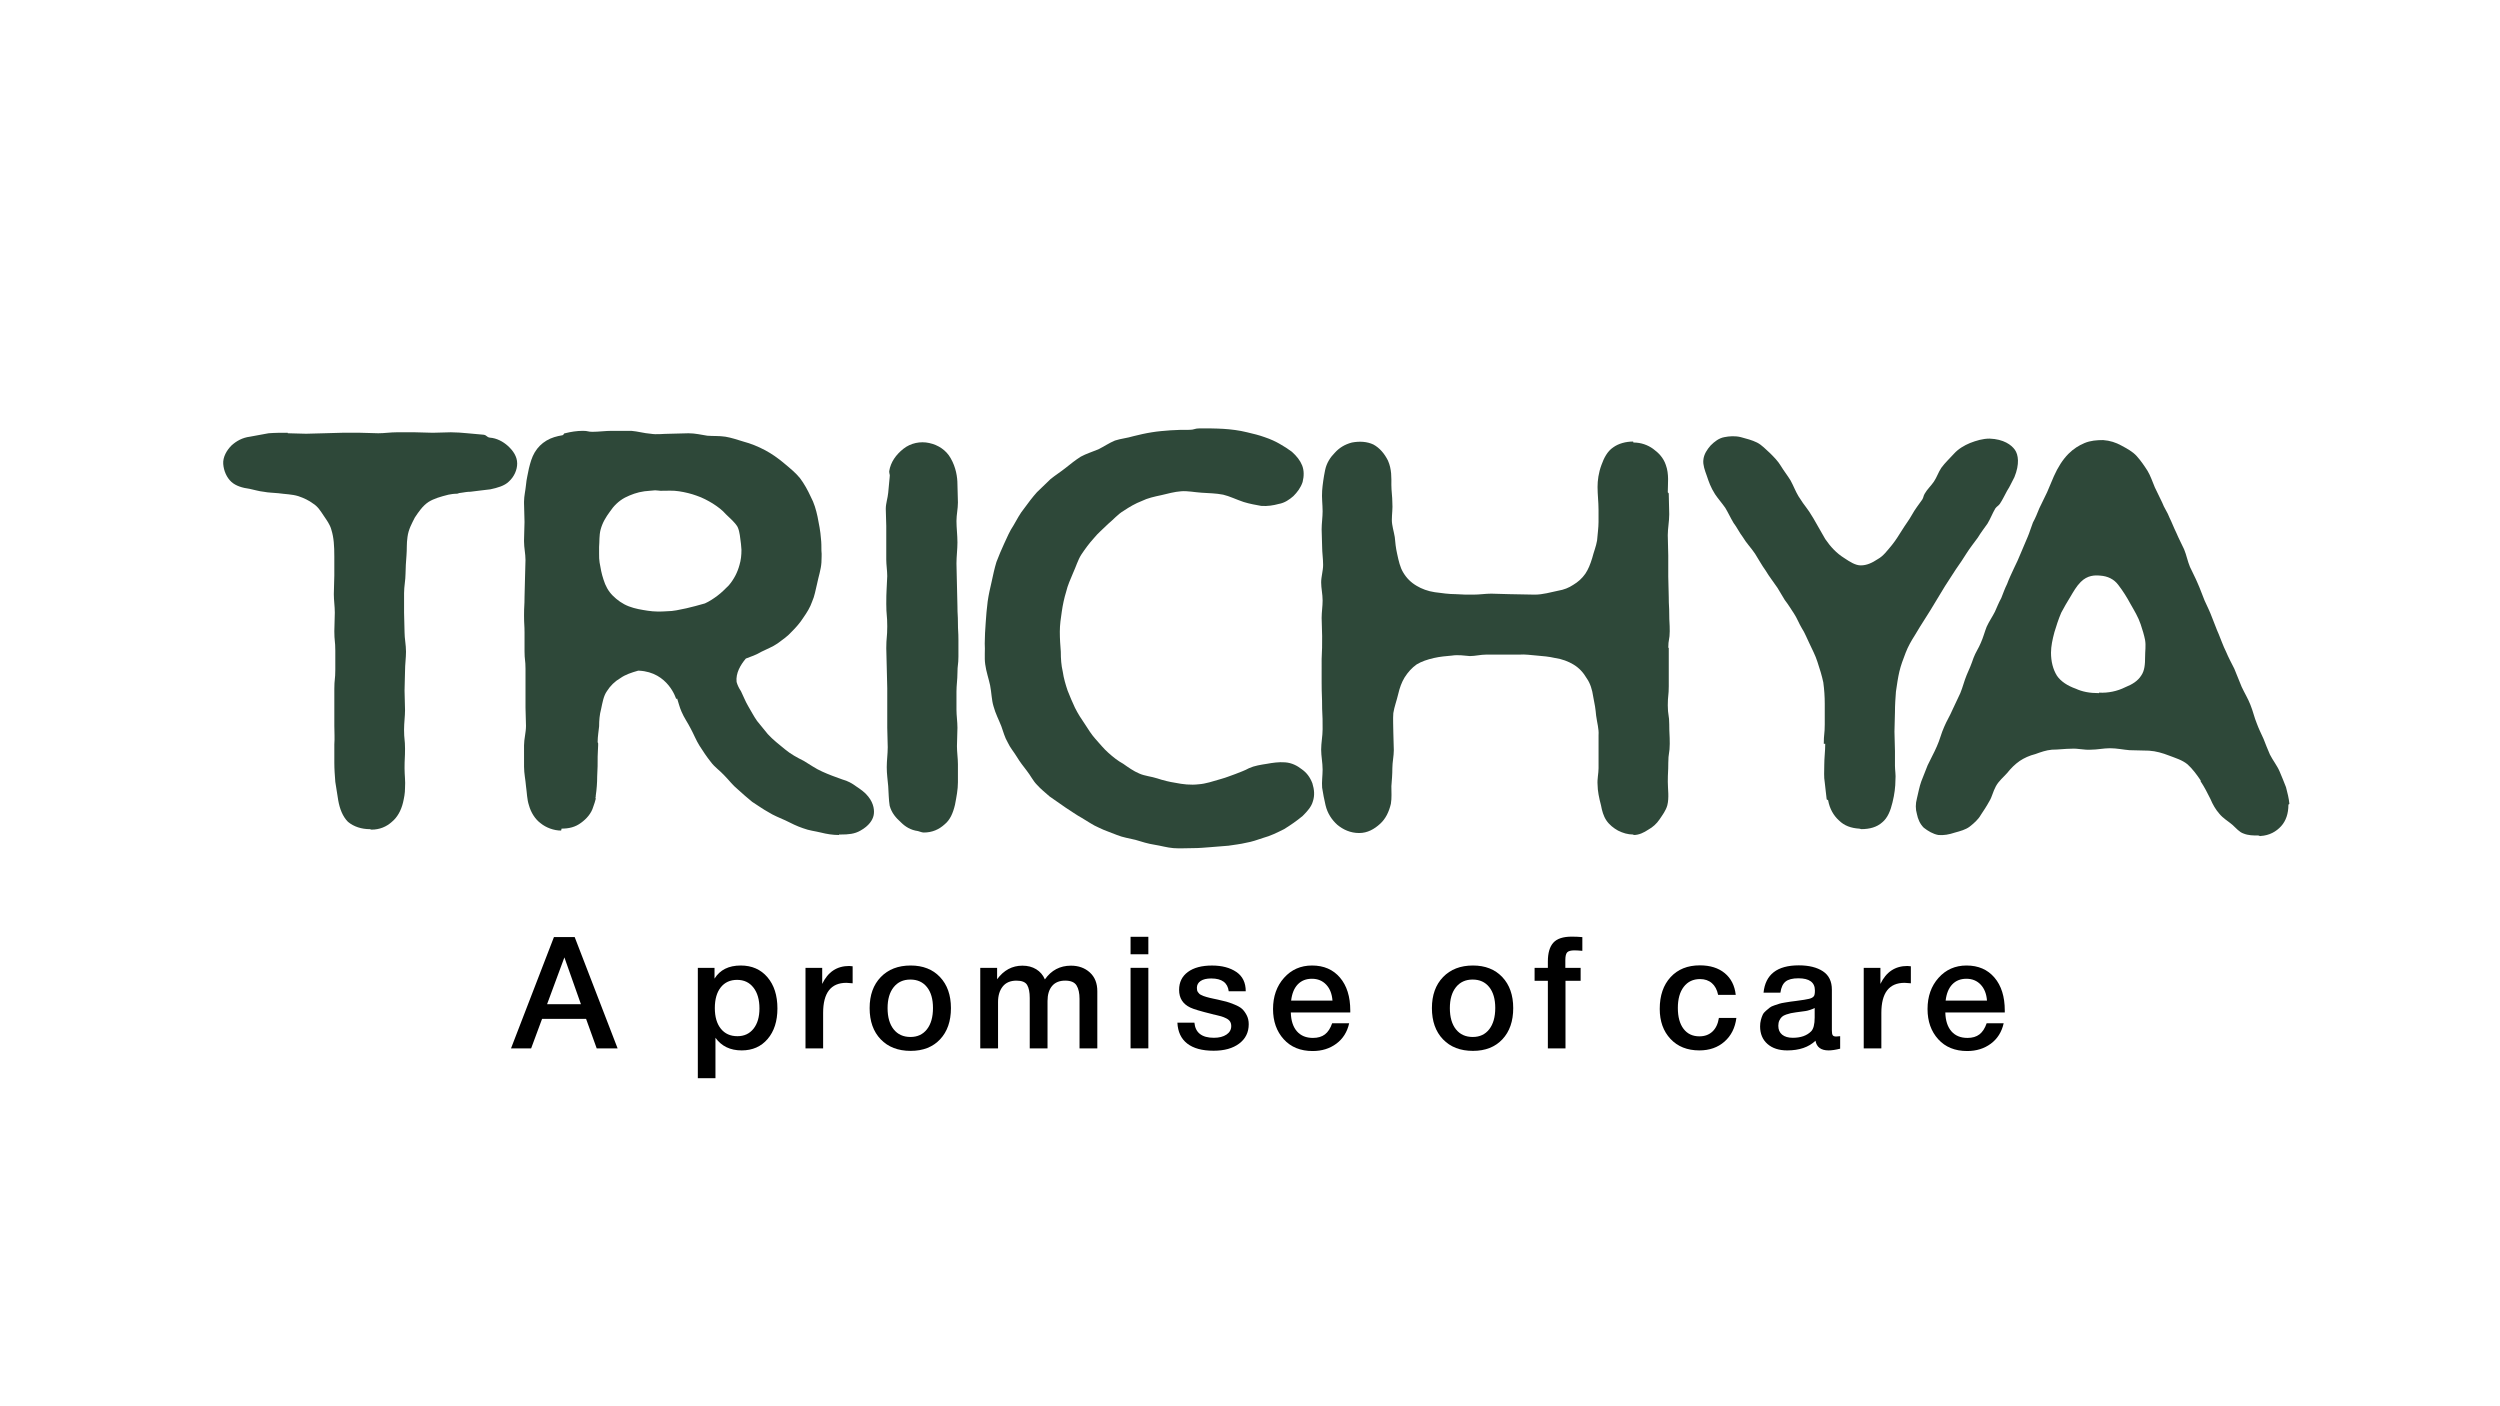
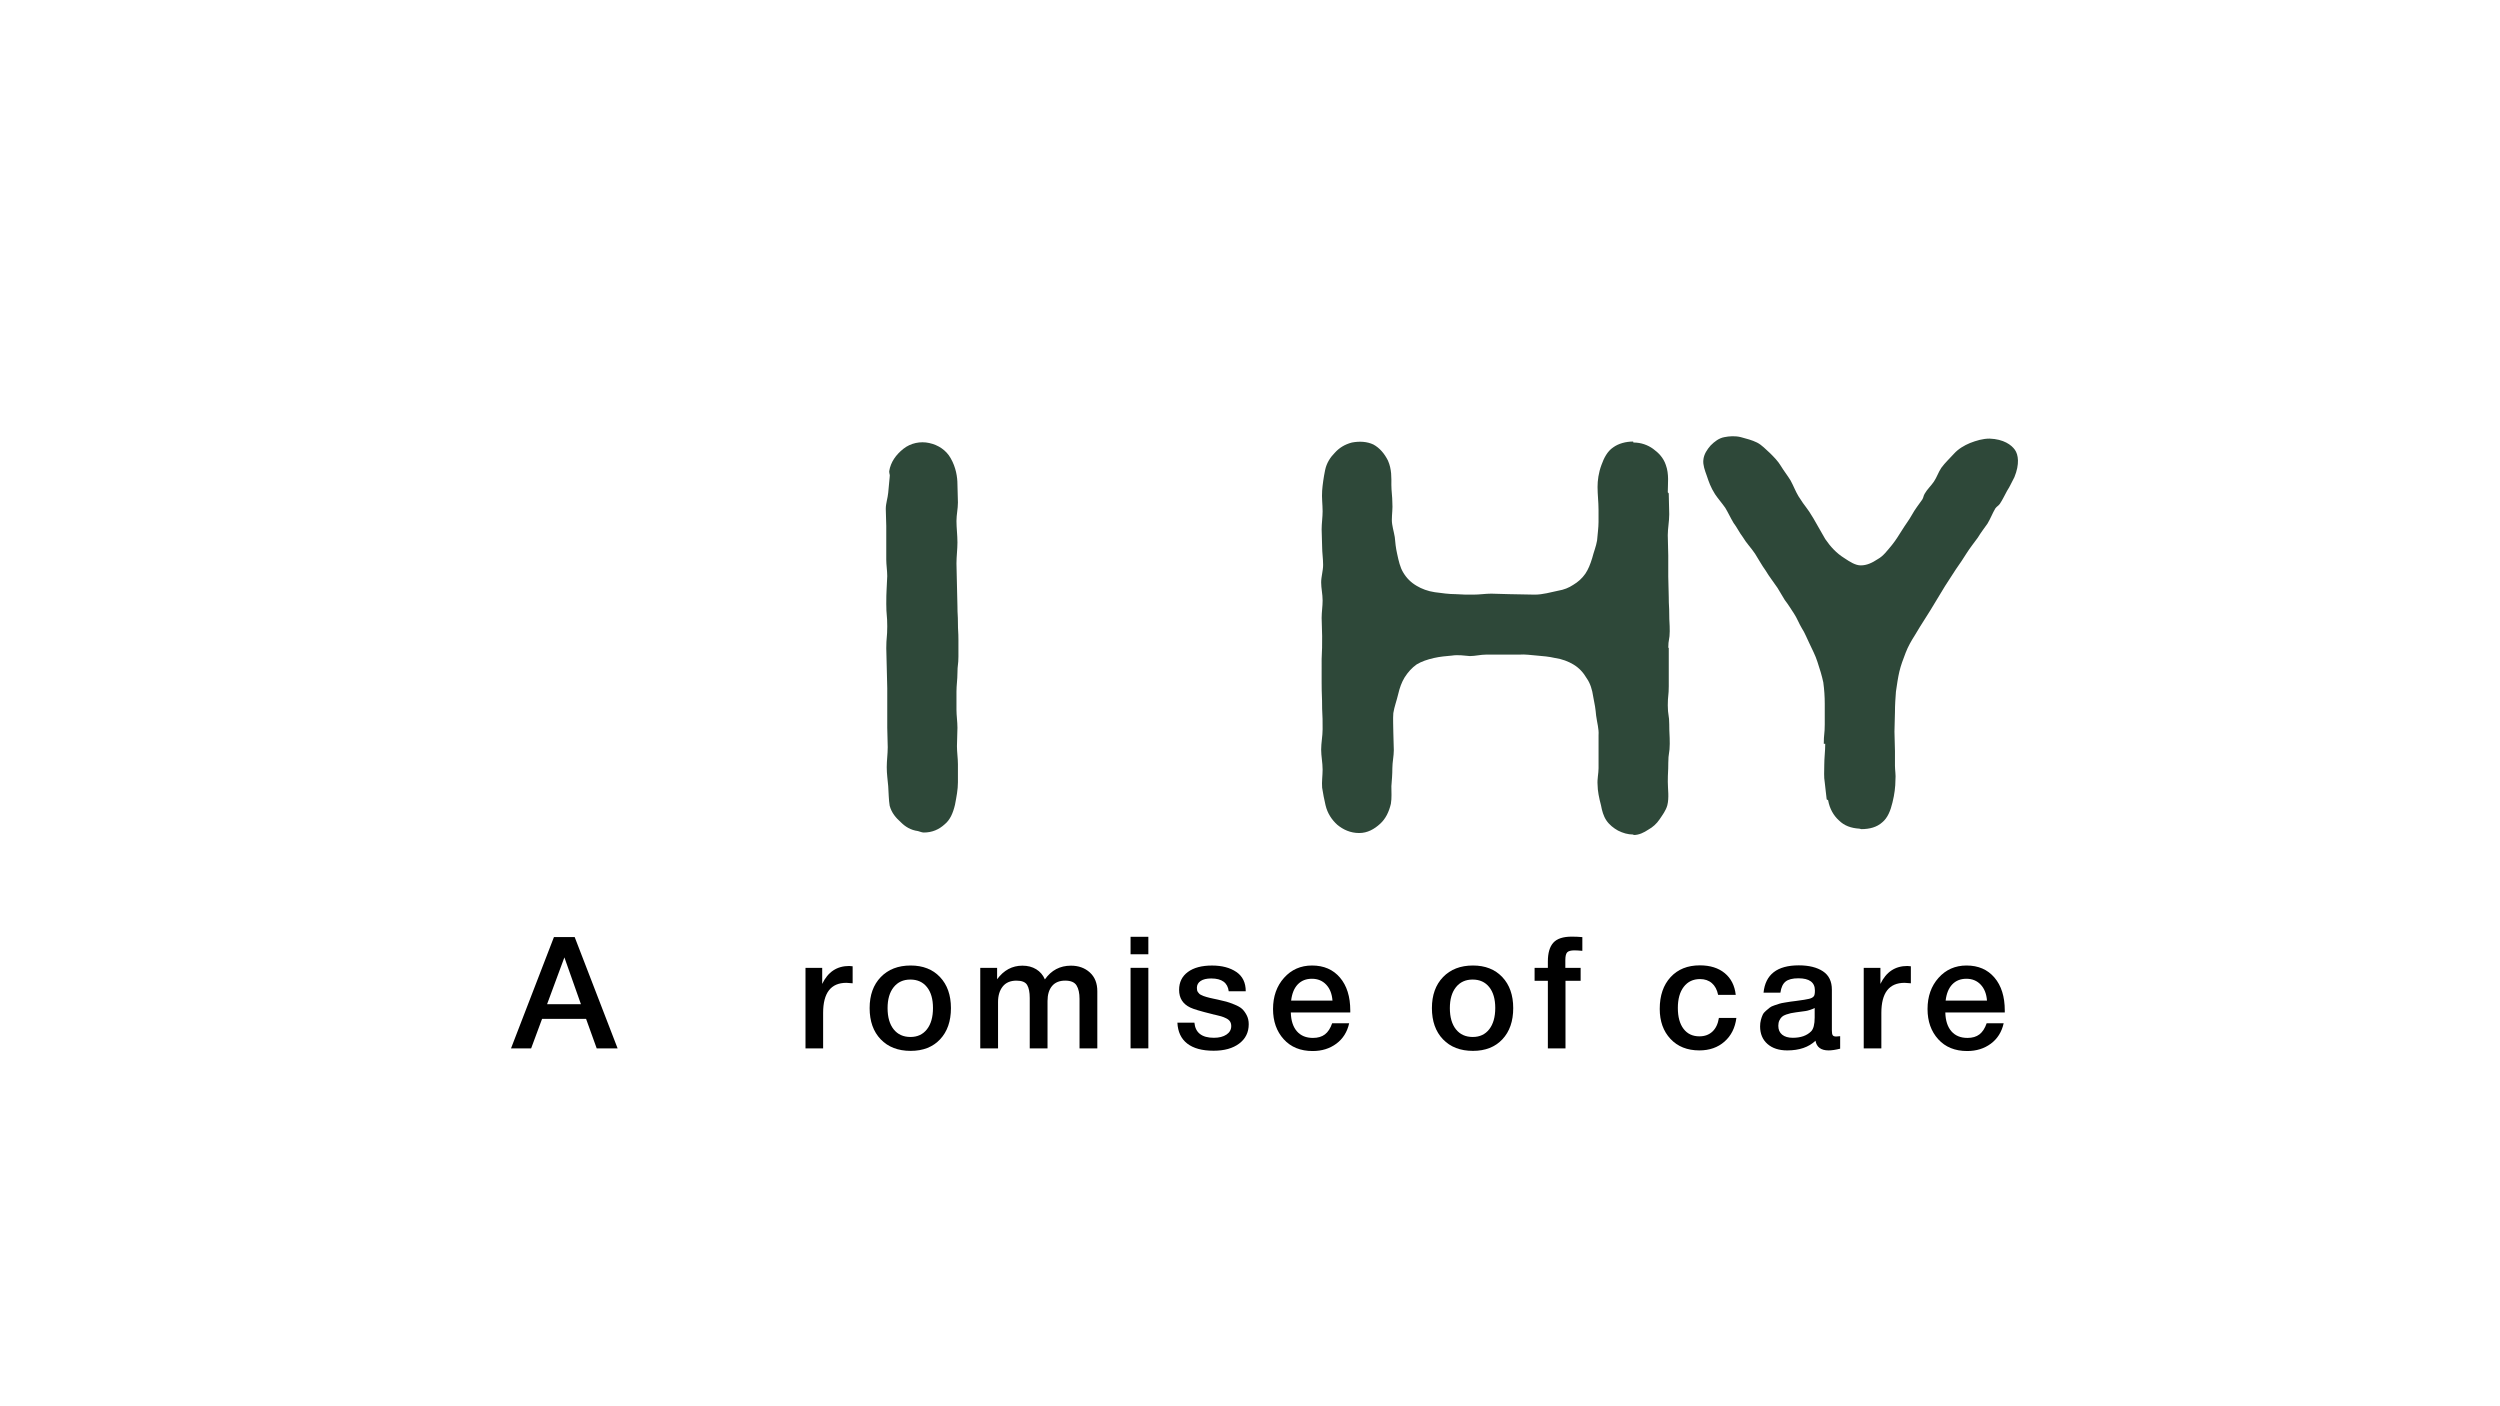
<svg xmlns="http://www.w3.org/2000/svg" xml:space="preserve" style="enable-background:new 0 0 1920 1080;" viewBox="0 0 1920 1080" y="0px" x="0px" id="Layer_1" version="1.1">
  <style type="text/css">
	.st0{enable-background:new    ;}
	.st1{fill:#2E4839;}
</style>
  <g>
    <g class="st0">
-       <path d="M248.57,396.02c-2.25-3.37-4.49-7.11-8.24-9.36c-3-2.25-6.74-4.12-11.23-5.62c-4.87-1.5-10.11-1.5-15.35-2.25    c-3.37-0.37-7.49-0.37-11.23-1.12c-3.74-0.37-7.11-1.5-10.86-2.25c-5.62-0.75-10.48-2.25-13.85-5.24    c-3.74-3.37-5.99-8.61-6.37-13.85s2.62-10.48,6.37-14.23c3.74-3.37,8.24-5.99,14.23-6.74c4.87-0.75,9.36-1.87,14.23-2.62    c4.87-0.38,9.74-0.38,14.6-0.38c0,0,0,0.38,0.37,0.38c4.49,0,8.99,0.37,13.85,0.37c4.49,0,9.36-0.37,13.85-0.37    c4.49,0,9.36-0.38,13.85-0.38h13.85c4.87,0,9.36,0.38,13.85,0.38c4.87,0,9.36-0.75,14.23-0.75h13.85c4.49,0,9.36,0.37,13.85,0.37    c4.49,0,9.36-0.37,13.85-0.37c4.12,0,8.61,0.37,12.73,0.75l12.36,1.12c2.62,0.37,2.25,1.87,4.87,2.25    c5.24,0.38,10.11,3,13.85,6.37c4.12,3.75,7.11,8.24,7.11,13.48c0,4.87-2.25,10.11-6.37,13.85c-3.37,3.37-8.99,4.87-14.23,5.99    c-5.24,0.75-10.48,1.12-15.35,1.87c-2.25,0-4.49,0.38-6.74,0.75c-1.12,0-2.25,0.37-3.37,0.75c-2.62,0-4.87,0.37-6.74,0.75    c-5.99,1.5-11.23,3-15.35,5.62c-4.49,3-7.49,7.49-10.48,11.98c-2.25,4.49-4.87,8.99-5.62,14.98c-0.75,4.87-0.37,9.74-0.75,13.85    c-0.37,5.24-0.75,9.74-0.75,14.23c0,4.87-1.12,9.74-1.12,14.98v14.98c0,4.87,0.37,9.74,0.37,14.98c0,4.87,1.12,9.74,1.12,14.98    c0,4.87-0.75,9.74-0.75,14.98c0,4.87-0.37,9.74-0.37,14.98c0,4.87,0.37,9.74,0.37,14.98c0,4.87-0.75,9.74-0.75,14.98    c0,7.49,0.75,7.49,0.75,14.6c0,7.49-0.37,7.49-0.37,14.98c0,5.24,0.75,10.11,0.37,14.98c0,4.49-0.75,7.86-1.5,11.23    c-1.5,6.37-4.49,11.61-8.61,14.98c-4.12,3.74-9.36,5.99-15.73,5.99c-0.37,0-0.75-0.37-1.12-0.37c-6.37,0-12.36-1.87-16.85-5.62    c-4.12-4.12-6.37-10.11-7.49-16.48l-2.25-14.23c-0.37-4.87-0.75-9.74-0.75-14.6v-14.23c0.37-4.87,0-9.36,0-14.23v-14.23    c0-4.49,0-9.36,0-14.23c0-7.11,0.75-7.11,0.75-14.6v-14.6c0-7.49-0.75-7.49-0.75-14.98c0-4.49,0.37-9.36,0.37-14.23    c0-4.87-0.75-9.36-0.75-14.23c0-4.87,0.37-9.74,0.37-14.23v-14.6c0-8.24-0.37-14.6-2.25-20.59    C253.43,402.76,250.81,399.39,248.57,396.02z" class="st1" />
-       <path d="M670.92,626.3c-0.75,3.37-3.37,7.86-10.11,11.61c-4.49,2.62-9.36,3-14.98,3h-1.5v0.37    c-4.87,0-9.36-0.75-13.85-1.87s-8.99-1.5-13.85-3.37c-4.49-1.5-8.99-3.74-13.48-5.99c-4.12-1.87-8.99-3.74-13.11-6.37    c-4.12-2.25-8.24-5.24-12.36-7.86c-3.74-3-7.49-6.37-11.23-9.74c-3.74-3-6.74-7.11-10.11-10.48c-3.37-3.75-7.49-6.37-10.48-10.48    c-3-3.74-5.99-8.24-8.61-12.36s-4.49-8.99-6.74-13.11c-2.25-4.49-5.24-8.61-7.11-13.11c-1.5-3.37-2.25-6.74-3.37-10.11l-0.75,0.37    c0,0-5.99-20.59-28.46-21.72h-0.75c-5.24,1.5-9.74,3-13.48,5.62c-4.49,2.62-7.86,5.99-10.48,10.11    c-2.62,3.74-3.37,8.61-4.49,13.85c-1.12,4.12-1.5,8.61-1.5,13.11c-0.37,3.74-1.12,7.86-1.12,11.98c0,0.75,0.37,0.75,0.37,1.12    v1.12c0,0.37,0,0.37,0,0.37c0,2.62-0.37,5.62-0.37,8.61c0,4.87,0,10.11-0.37,15.35c0,4.87-0.37,9.74-1.12,14.98v1.12    c0,0,0,0-0.37,0c0.37,0.37,0.37,0.75,0.37,1.12c-0.37,1.87-1.12,3.74-1.87,5.99c-1.5,5.24-5.24,9.36-9.36,12.36    c-4.49,3.37-9.36,4.49-14.98,4.49l-0.37,1.5c-5.62,0-11.61-2.25-15.73-5.62c-4.12-3-7.49-8.24-8.99-13.85    c-1.5-4.49-1.5-9.36-2.25-14.6c-0.37-4.87-1.5-9.74-1.5-14.98V573.5v-1.12c0-4.87,1.5-9.73,1.5-14.98c0-4.49-0.37-9.36-0.37-13.85    v-14.98c0-4.87,0-10.11,0-14.98c0-6.74-0.75-6.74-0.75-13.48v-1.12c0,0,0,0,0-0.38v-12.73c0-5.99-0.37-6.37-0.37-12.73v-0.75    c0-0.38,0-0.38,0-0.38c0-6.74,0.37-6.74,0.37-13.48c0-4.87,0.37-9.74,0.37-14.6c0-4.49,0.37-9.36,0.37-13.85    c0-4.87-1.12-9.36-1.12-14.23v-1.12c0-4.87,0.37-9.36,0.37-13.85c0-4.87-0.37-9.74-0.37-14.23v-0.37c0-0.38,0-0.75,0-1.12    c0-4.12,1.12-8.61,1.5-12.73c0.37-4.49,1.5-8.61,2.25-12.73c1.12-4.49,2.25-8.61,4.49-12.36s5.24-6.74,8.99-8.99    c3.74-2.25,7.86-3.37,12.36-4.12c1.12-0.37,0.75-1.5,1.87-1.5c4.49-1.12,8.99-1.87,13.85-1.87c3.74,0,3.74,0.75,7.11,0.75    c4.87,0,10.11-0.75,14.98-0.75h14.98c4.87,0.38,9.74,1.87,14.98,2.25c4.49,0.75,9.36,0,14.23,0c4.87,0,9.36-0.37,14.23-0.37h0.75    c4.87,0,9.36,1.12,14.23,1.87c4.49,0.37,8.99,0,13.85,0.75c4.49,0.75,8.99,2.25,13.85,3.75c5.62,1.5,11.23,3.74,16.85,6.74    c4.87,2.62,9.74,5.99,14.6,10.11c4.49,3.74,8.61,7.11,11.98,11.23c3.37,4.49,5.99,9.36,8.24,14.23    c2.62,4.87,4.12,10.11,5.24,15.35c1.12,5.62,2.25,11.23,2.62,16.85c0.37,3,0.37,6.37,0.37,9.36c0.38,3,0,5.99,0,8.99    c-0.37,5.62-2.25,10.86-3.37,16.48c-1.12,4.49-1.87,9.36-3.75,13.48c-1.5,4.49-4.12,8.61-6.74,12.36    c-2.62,4.12-5.62,7.49-8.99,10.86c-3,3.37-6.74,5.99-10.86,8.99c-3.74,2.62-7.86,4.12-12.36,6.37c-3.74,2.25-7.86,3.75-11.98,5.24    c-4.12,4.87-7.86,11.23-7.11,17.97c0.75,2.62,1.87,4.87,3.37,7.11c1.87,3.74,3.37,7.86,5.62,11.61c2.25,3.74,4.12,7.49,6.74,11.23    l8.24,10.11c4.12,4.49,8.61,7.86,13.11,11.61s9.36,6.37,14.6,8.99c4.49,2.62,8.99,5.99,14.23,8.24    c4.87,2.25,10.11,4.12,15.35,5.99c4.12,1.12,7.49,3,10.48,5.24c3.37,2.25,6.74,4.49,9.36,7.86    C671.3,617.31,671.67,622.93,670.92,626.3z M460.11,425.6c0,2.25,0,4.12,0.37,6.37c0.75,4.49,1.5,8.61,3,13.11    c1.5,4.87,3.74,8.99,7.11,12.36s7.49,6.37,12.36,8.24c4.87,1.87,9.74,2.62,14.6,3.37c4.87,0.75,9.74,0.75,14.98,0.37    c4.49,0,9.36-1.12,14.6-2.25c4.49-1.12,9.36-2.25,14.23-3.74c3.37-1.5,6.74-3.74,9.73-5.99c3-2.25,5.62-4.87,8.61-7.86    c4.12-4.87,6.74-10.11,8.24-15.73c1.12-3.74,1.5-7.49,1.5-11.61c0-1.5-0.37-3-0.37-4.49c-0.75-4.87-0.75-8.99-2.62-13.11    c-2.25-3.74-5.62-6.37-8.99-9.73c-2.62-3-5.99-5.62-10.11-8.24c-3.74-2.25-7.86-4.49-12.36-5.99c-4.12-1.5-8.61-2.62-13.48-3.37    c-4.49-0.75-8.99-0.38-14.23-0.38c-1.12,0-2.62-0.37-4.12-0.37c-3,0.37-5.62,0.37-8.24,0.75c-5.62,0.75-10.48,2.62-14.98,4.87    c-4.87,2.62-8.61,6.37-11.61,10.86c-3,4.12-5.62,8.24-7.11,13.85c-1.12,4.49-0.75,8.99-1.12,13.11V425.6z" class="st1" />
      <path d="M681.4,442.45c0-4.12-0.75-8.61-0.75-12.73v-13.11c0-4.12,0-8.61,0-12.73c0-4.49-0.37-8.61-0.37-13.11    c0-4.12,1.5-8.24,1.87-12.36l1.12-11.98c0.38-2.25-0.37-2.25-0.37-4.49c1.12-7.11,5.24-12.73,10.86-17.22s13.11-5.99,19.84-4.49    c7.11,1.5,13.11,5.62,16.48,11.61c4.12,7.11,5.24,14.6,5.24,20.22c0,4.49,0.37,9.36,0.37,13.85c0,4.87-1.12,9.36-1.12,14.23    c0,5.24,0.75,10.86,0.75,16.47c0,5.24-0.75,10.86-0.75,16.1c0,5.62,0.37,11.23,0.37,16.48c0,5.62,0.38,10.86,0.38,16.47    c0,6.37,0.37,6.37,0.37,12.73c0,6.37,0.38,6.37,0.38,13.1v12.73c0,6.37-0.75,6.37-0.75,12.73c0,4.87-0.75,9.36-0.75,14.23v13.85    c0,4.49,0.75,9.36,0.75,13.85c0,4.87-0.38,9.36-0.38,14.23c0,4.49,0.75,9.36,0.75,13.85v13.85c0,5.62-1.12,11.23-2.25,17.22    c-1.5,6.37-3.75,11.61-7.86,14.98c-4.49,4.12-9.74,6.37-16.1,6.37c-1.5,0-3-0.75-4.49-1.12c-5.62-0.75-9.74-3.37-13.11-6.74    c-3.74-3.37-7.11-7.11-8.61-12.73c-0.75-4.49-0.75-9.74-1.12-14.98c-0.38-4.49-1.12-9.36-1.12-14.6c0-5.24,0.75-10.11,0.75-15.35    c0-4.87-0.37-10.11-0.37-14.98v-15.35c0-4.87,0-10.11,0-14.98c0-5.24-0.37-10.48-0.37-15.35c0-5.24-0.38-10.11-0.38-15.35    c0-8.24,0.75-8.24,0.75-16.85c0-8.61-0.75-8.61-0.75-17.22C680.65,453.31,681.03,453.31,681.4,442.45z" class="st1" />
-       <path d="M763.02,542.42c-1.5-4.87-1.5-10.48-2.62-16.1c-1.12-5.24-3-10.48-3.75-16.1c-0.75-5.24,0-10.86-0.37-16.1    c0-5.24,0.37-10.48,0.75-16.1c0.37-5.24,0.75-10.48,1.5-16.1c0.75-5.24,1.87-10.11,3-14.98c1.12-5.24,2.25-10.48,3.74-15.35    c1.87-4.87,3.74-9.36,5.99-14.23c2.25-4.87,4.12-9.36,7.11-13.85c2.62-4.49,4.87-8.99,8.24-13.11c3-4.12,6.37-8.61,9.74-12.36    l10.48-10.11c3.74-3,7.86-5.62,11.61-8.61c3.74-3,7.49-5.99,11.61-8.61c4.12-2.25,8.99-3.74,13.48-5.62    c4.49-2.25,8.24-4.87,12.73-6.74c4.49-1.5,9.36-1.87,14.23-3.37c4.49-1.12,9.36-2.25,14.23-3c4.49-0.75,9.36-1.12,14.23-1.5    c4.87-0.37,9.36-0.37,14.6-0.37c3.74,0,3.74-1.12,7.86-1.12c5.99,0,11.98,0,18.35,0.38c5.62,0.37,11.98,1.12,17.97,2.62    c4.87,1.12,9.36,2.25,13.48,3.74c4.49,1.5,8.61,3.37,12.36,5.62c2.62,1.5,5.62,3.37,8.61,5.62c3.74,3.37,6.37,6.74,7.86,10.48    c1.5,3.75,1.5,8.24,0.37,12.73c-1.5,4.49-4.12,7.86-7.11,10.86c-3,2.62-6.74,5.24-11.23,5.99c-4.12,1.12-8.61,1.87-13.48,1.5    c-4.12-0.75-8.61-1.5-13.48-3c-5.62-1.87-10.86-4.49-15.73-5.62c-5.62-1.12-11.23-1.12-16.47-1.5c-5.62-0.37-10.86-1.5-15.73-1.12    c-5.24,0.37-10.48,1.87-15.35,3c-5.24,1.12-10.48,2.25-14.98,4.49c-4.87,1.87-9.36,4.49-13.85,7.49    c-4.49,2.62-7.86,6.74-11.98,10.11c-3.74,3.74-7.86,7.11-10.86,10.86c-3.75,4.12-6.74,8.24-9.74,12.73    c-2.62,4.12-4.12,9.36-6.37,14.23c-1.87,4.49-4.12,9.36-5.24,14.23c-1.5,4.87-2.62,10.11-3.37,15.35    c-0.75,4.87-1.5,10.11-1.5,15.35c0,5.62,0.37,10.48,0.75,15.35c0,5.62,0.37,10.48,1.5,15.35c0.75,5.24,2.25,10.11,3.75,14.6    c1.87,4.87,3.74,8.99,5.62,13.11c2.25,4.49,4.87,8.61,7.49,12.36c2.62,4.12,5.24,8.24,8.24,11.61c3.37,3.74,6.37,7.49,9.74,10.48    c3.74,3.37,7.49,6.37,11.61,8.61c3.74,2.62,7.86,5.62,12.36,7.49c4.12,1.87,9.36,2.25,13.85,3.74s8.99,2.62,13.85,3.37    c5.62,1.12,11.61,1.87,17.97,1.12c5.24-0.37,10.86-2.25,17.22-4.12c4.12-1.12,7.49-2.62,10.86-3.75c3.74-1.5,7.11-2.62,10.48-4.49    c4.12-1.87,8.99-2.62,13.85-3.37c4.12-0.75,8.99-1.5,13.85-1.12c5.24,0.38,9.36,2.62,12.73,5.24c3.74,2.62,6.37,5.99,8.24,10.86    c1.5,4.87,1.87,9.36,0.38,13.85c-1.12,4.12-4.12,7.49-7.86,11.23c-4.49,3.74-9.36,7.11-14.23,10.11    c-5.24,2.62-10.48,5.24-16.1,6.74c-4.49,1.5-8.61,3-13.11,3.74c-4.49,1.12-8.99,1.5-13.48,2.25l-13.85,1.12    c-4.49,0.37-8.99,0.75-13.48,0.75c-4.87,0-10.11,0.37-14.98,0c-4.87-0.38-9.74-1.87-14.6-2.62c-4.87-0.75-9.74-2.25-14.6-3.75    c-4.49-1.12-9.74-1.87-14.23-3.74s-9.36-3.37-13.85-5.62c-4.49-1.87-8.61-4.87-13.11-7.49c-4.12-2.25-8.24-5.24-12.36-7.86    l-12.36-8.61c-3.37-3-6.74-5.62-9.74-8.99c-3-3-4.87-7.11-7.86-10.86c-2.62-3.37-5.24-6.74-7.49-10.48    c-2.25-3.75-5.24-7.11-7.11-11.23c-2.25-3.74-3.37-8.24-4.87-12.36C767.14,552.91,764.52,548.04,763.02,542.42z" class="st1" />
      <path d="M1242.67,637.91c-3.37-1.87-6.74-4.49-8.99-7.86c-2.25-3.37-3.37-7.49-4.12-11.61    c-1.5-5.62-2.62-11.23-2.62-15.73c-0.37-4.49,0.75-8.61,0.75-12.73v-12.73c0-4.49,0-8.61,0-12.73c0.37-4.49-1.12-9.36-1.87-14.98    c-0.37-4.49-1.12-9.36-2.25-14.6c-0.75-5.24-2.25-10.11-4.87-13.85c-2.62-4.49-5.99-8.24-10.48-10.86    c-3.74-2.25-8.61-4.12-13.85-4.87c-4.87-1.12-9.36-1.5-13.85-1.87c-4.87-0.38-9.36-1.12-13.85-0.75h-12.73c-4.12,0-8.24,0-12.73,0    c-4.12,0-8.24,1.12-12.36,1.12c-4.49-0.37-8.99-1.12-13.85-0.37c-4.12,0.37-8.99,0.75-13.85,1.87c-4.87,1.12-9.36,2.62-13.1,4.87    c-3.75,2.62-6.74,5.99-9.36,10.11c-2.25,3.74-3.74,7.86-4.87,12.73c-1.12,4.87-3,9.74-3.75,14.6c-0.37,4.87,0,9.74,0,14.6    c0,4.87,0.38,9.36,0.38,13.85s-1.12,9.36-1.12,13.85s-0.38,9.36-0.75,13.85c0,4.49,0.37,8.99-0.38,13.48    c-1.5,6.37-4.12,11.61-8.24,15.35c-4.49,4.12-9.74,7.11-16.1,7.11c-6.74,0-12.36-2.62-16.85-6.37c-4.12-3.74-7.49-8.61-8.99-14.98    c-1.12-4.49-1.87-8.99-2.62-13.48c-0.38-4.49,0.37-9.36,0.37-13.85c0-5.24-1.12-10.48-1.12-15.35c0-5.24,1.12-10.48,1.12-15.73    s0-10.48-0.37-15.73c0-10.11-0.38-10.11-0.38-20.22V506.1c0.38-8.61,0.38-8.61,0.38-17.6c0-4.87-0.38-9.36-0.38-13.85    c0-4.49,0.75-8.99,0.75-13.48c0-4.87-1.12-9.36-1.12-13.85s1.5-8.99,1.5-13.48c0-4.87-0.75-9.36-0.75-13.85s-0.38-8.99-0.38-13.48    s0.75-9.36,0.75-13.85c0-4.87-0.75-10.48-0.37-15.73c0.37-4.87,1.12-10.11,2.25-15.73c1.12-5.62,4.12-10.11,7.49-13.48    c3.37-3.74,7.49-6.37,13.11-7.86c5.99-1.12,11.61-0.75,16.47,1.5c4.87,2.62,8.61,7.11,11.23,12.36c3,6.74,2.62,13.48,2.62,18.72    c0,4.49,0.75,8.99,0.75,13.48c0.37,4.49-0.38,8.99-0.38,13.48c0,4.12,1.5,8.61,2.25,13.1c0.37,4.12,0.75,8.24,1.87,13.11    c1.12,5.24,2.25,10.11,4.49,13.85c2.62,4.49,5.99,7.86,10.48,10.48c3.74,2.25,8.61,4.12,13.85,4.87c5.62,0.75,10.86,1.5,16.1,1.5    c4.49,0.37,8.99,0.37,13.48,0.37c4.87,0,9.36-0.75,13.85-0.75s8.99,0.38,13.85,0.38c6.37,0,13.11,0.37,19.47,0.37    s12.36-1.87,17.97-3c4.49-0.75,8.24-2.25,11.61-4.49c3.74-2.25,6.74-4.87,9.36-8.61c2.25-3.37,3.74-7.11,5.24-11.98    c1.12-4.49,3-8.99,3.74-13.48c0.37-4.87,1.12-9.74,1.12-14.23v-9.36c0-5.99-0.75-11.61-0.75-17.6c0-4.87,0.75-10.86,3-16.85    c1.87-5.24,4.49-10.48,8.99-13.48c4.12-3,9.74-4.49,15.35-4.49c0,0,0,0.75,0.37,0.75c5.62,0,10.86,1.87,14.98,4.87    c4.12,3,7.86,6.74,9.74,12.36c2.62,7.11,1.5,14.6,1.5,20.97c0,0.37,0.75,0.37,0.75,1.12c0,5.24,0.37,10.48,0.37,15.73    c0,5.62-1.12,10.86-1.12,16.1s0.37,10.48,0.37,15.73v16.1c0,5.24,0.38,10.48,0.38,15.73c0,6.74,0.37,6.74,0.37,13.11    s0.38,6.37,0.38,13.11c0,6.37-1.12,6.37-1.12,12.73h0.38c0,7.49,0,7.49,0,14.98v14.6c0,7.11-0.75,7.11-0.75,14.6    c0,7.49,1.12,7.49,1.12,14.6c0,7.49,0.38,7.49,0.38,14.98c0,7.11-1.12,7.11-1.12,14.6c0,7.11-0.37,7.11-0.37,14.6    c0,5.62,1.12,11.98-0.37,17.97c-1.12,4.12-3.75,7.49-5.99,10.86c-2.25,3.37-5.24,5.99-8.61,7.86c-3.37,2.25-7.11,4.12-11.23,4.12    l-0.37-0.37C1250.15,640.9,1246.41,639.78,1242.67,637.91z" class="st1" />
    </g>
    <g class="st0">
      <path d="M1547.45,345.47c2.62,3.74,3.74,10.86-0.38,20.97c-1.87,3.37-3.37,7.11-5.62,10.48    c-1.87,3.37-3.37,6.74-5.62,10.11c-1.5,1.87-1.87,1.5-3.37,3.37c-2.25,3.75-3.74,7.86-5.99,11.61c-2.62,3.74-5.24,7.11-7.49,10.86    c-3,4.12-5.99,7.86-8.61,11.98c-2.62,4.12-5.24,8.24-8.24,12.36l-8.24,12.73c-2.62,4.12-4.87,8.24-7.49,12.36    c-2.62,4.49-5.24,8.61-7.86,12.73c-2.62,4.12-5.24,8.24-7.86,12.73c-2.62,4.12-5.24,8.61-7.11,13.48    c-1.87,4.87-3.74,9.74-4.87,14.6c-1.12,4.87-1.87,10.11-2.62,15.35c-0.37,4.87-0.75,10.11-0.75,15.73c0,4.87-0.38,9.74-0.38,14.98    c0,4.87,0.38,10.11,0.38,14.98v11.23c0,3.37,0.75,7.11,0.37,10.86c0,5.24-0.75,11.23-2.25,17.22c-1.5,6.37-3.74,11.98-7.86,15.35    c-4.12,3.74-9.74,5.24-16.1,5.24l-1.5-0.37c-6.37-0.38-11.61-2.25-15.73-6.37c-4.12-3.74-7.11-8.99-8.24-15.35    c0-0.37-0.75-0.37-1.12-0.75c-0.37-4.12-1.12-8.61-1.5-13.1c-0.75-4.12-0.37-8.61-0.37-13.11c0-5.62,0.75-10.86,0.75-16.48h-1.12    c0-7.49,0.75-7.49,0.75-14.98v-15.73c0-5.62-0.37-10.86-1.12-16.48c-1.12-5.24-2.62-10.11-4.49-15.73    c-1.5-4.87-4.12-9.74-6.37-14.6c-1.87-3.74-3.37-7.86-5.62-11.23c-2.25-3.74-3.74-7.86-5.99-11.23    c-2.25-3.37-4.49-7.11-7.12-10.48l-5.62-9.36c-3-4.49-6.37-8.61-8.99-13.11c-3-4.12-5.62-8.99-8.24-13.1    c-3-4.49-6.74-8.24-9.36-12.73c-2.62-3.37-4.49-7.49-7.11-10.86c-2.25-3.74-4.12-7.86-6.37-11.61c-2.62-3.74-5.62-7.11-7.86-10.48    c-3.37-5.24-4.87-9.74-6.37-14.23c-1.5-4.12-3-8.24-2.62-11.98c0.37-4.49,3-8.24,5.62-11.23c3-3,6.37-5.62,10.48-6.37    c3.74-0.75,8.24-1.12,12.73,0c4.12,1.12,8.61,2.25,12.36,4.12c3.74,1.87,6.74,5.24,10.11,8.24c3,3,5.99,5.99,8.24,9.74    s5.24,7.49,7.49,11.23c2.25,4.12,3.74,8.24,5.99,11.98c5.62,8.99,6.37,8.24,11.61,17.22l8.99,15.73    c4.12,5.99,8.61,10.86,14.6,14.6c4.49,3,8.61,5.62,12.73,5.62c4.49,0,8.61-1.87,13.11-4.87c4.12-2.25,7.11-6.37,10.86-10.86    c2.99-3.74,5.24-7.49,7.86-11.61c2.25-3.74,5.24-7.49,7.49-11.61c2.25-4.12,5.24-7.86,7.86-11.61c1.12-1.87,0.75-2.62,1.87-4.49    c1.87-3.37,4.87-5.99,7.12-9.36c2.25-3.37,3.37-7.11,5.62-10.48c3-4.12,6.74-7.49,9.74-10.86c3.37-3.74,7.86-6.37,12.36-8.24    c4.87-1.87,9.74-3.37,14.98-3.37C1538.83,337.23,1544.83,341.73,1547.45,345.47z" class="st1" />
-       <path d="M1758.25,617.31c0,0.38-0.75,0.38-0.75,0.75c0,6.74-1.87,12.36-5.62,16.48c-3.74,4.12-8.99,7.11-15.73,7.49    c-0.37,0.37-1.12-0.37-1.87-0.37c-3.74,0-7.49,0-11.23-1.5c-3.37-1.12-5.62-4.12-8.61-6.74c-3-2.62-7.11-4.87-10.11-8.61    c-2.62-3-4.87-6.74-6.74-11.23c-2.25-4.49-4.49-8.99-7.49-13.48v-0.75c-3-4.49-6.37-8.99-10.11-12.36    c-4.12-3.37-9.36-4.87-14.23-6.74c-4.87-1.87-9.74-3.37-15.35-3.74c-4.87,0-10.11-0.37-14.98-0.37c-4.87-0.38-9.74-1.5-14.98-1.5    c-4.87,0-9.74,1.12-14.6,1.12c-5.24,0.38-10.11-1.12-14.98-0.75c-4.87,0-10.11,0.75-14.98,0.75c-4.49,0.38-8.61,1.87-12.73,3.37    c-4.49,1.12-8.61,3-11.98,5.24c-3.75,2.62-6.74,5.62-9.74,9.36c-2.62,3-6.37,5.99-8.61,10.11s-3,8.24-4.87,11.23    c-2.25,4.12-4.49,7.49-6.74,10.86c-1.87,3.37-5.24,6.37-8.61,8.99c-3,2.25-7.11,3.37-11.23,4.49c-4.49,1.5-8.61,2.25-12.73,1.87    c-4.12-0.75-7.86-3-11.23-5.62c-3-3-4.49-6.74-5.24-10.48c-1.12-3.74-1.12-7.86,0-11.98c1.12-4.49,1.87-8.99,3.37-13.1    c1.5-4.12,3.37-8.24,4.87-12.36c2.25-4.87,4.87-9.36,7.11-14.6c2.25-4.87,3.37-10.11,5.62-14.98c1.87-4.49,4.49-8.61,6.37-13.1    l5.99-12.73c1.87-4.49,3-9.36,4.87-13.85c1.87-4.12,3.74-8.61,5.24-13.11c1.5-4.12,4.12-7.86,5.62-11.61    c1.87-4.12,3-8.61,4.49-12.36c1.87-4.12,4.49-7.86,6.37-11.61c1.5-3.37,3-7.11,4.87-10.48c1.5-3.74,2.62-7.11,4.49-10.86    c1.5-4.12,3.37-7.86,5.24-11.98c1.87-3.74,3.74-7.86,5.24-11.61c1.87-4.12,3.37-8.24,5.24-12.36c1.5-3.37,2.62-7.49,4.12-11.23    c1.87-3.37,3.37-7.11,4.87-10.86l5.99-12.36c1.87-4.12,3.37-8.24,5.24-12.36c3-6.74,6.74-12.73,11.23-17.22    c3.75-3.74,7.86-6.37,12.36-8.24s9.36-2.25,14.23-2.25c5.24,0.38,9.74,1.87,13.85,4.12c4.12,2.25,8.61,4.49,11.98,8.24    c3,3.37,5.62,7.11,8.24,11.23c2.25,3.74,3.75,8.24,5.62,12.73l5.62,11.61c1.5,4.12,4.12,7.49,5.62,11.61    c1.87,3.75,3.37,7.86,5.24,11.61c1.87,4.49,4.12,8.61,5.99,12.73c1.87,4.49,2.62,8.99,4.49,13.48c1.87,4.12,4.12,8.24,5.99,12.73    c1.87,4.12,3.37,8.61,5.24,13.11c1.87,4.12,4.12,8.61,5.62,12.73c1.87,4.49,3.37,8.99,5.24,13.1c1.87,4.49,3.37,8.99,5.62,13.48    c1.87,4.49,4.12,8.61,6.37,13.11l5.62,13.85c2.25,4.87,4.87,8.99,6.74,13.85c1.87,4.49,3,9.74,4.87,14.23    c1.5,4.12,3.37,7.86,5.24,11.98c1.5,3.74,3,7.86,4.87,11.98c2.25,4.49,5.62,8.61,7.49,13.11c1.5,3.74,3.37,7.86,4.87,11.98    C1756.75,608.7,1757.88,613.19,1758.25,617.31z M1647.42,491.5c-0.75-3.74-1.87-7.49-3.37-11.98c-1.87-5.62-4.87-10.48-7.86-15.73    c-2.62-4.87-5.62-9.74-9.36-14.6c-3.37-4.49-8.24-6.74-13.85-7.11c-4.12-0.38-9.74-0.38-14.98,4.87    c-3.37,3.37-5.62,7.49-7.86,11.23c-2.62,4.12-4.87,8.24-7.11,12.36c-2.25,5.24-3.74,10.11-5.24,14.98    c-1.5,5.62-2.62,10.86-2.62,15.73c0,6.74,1.5,12.73,4.49,17.6c3,4.49,8.24,7.86,14.6,10.11c4.87,2.25,10.48,3.37,17.6,3.37    c0.38,0,0.38-1.12,0.38-1.12v0.75c6.74,0.37,13.85-1.12,19.84-4.12c5.62-2.25,9.74-4.87,12.36-8.99c2.62-3.74,3-8.61,3-14.6    C1647.42,500.11,1648.17,495.99,1647.42,491.5z" class="st1" />
    </g>
    <g class="st0">
      <path d="M474.32,805.15h-16.06l-8.15-22.65h-33.8l-8.39,22.65h-15.46l32.96-85.46h15.94L474.32,805.15z M433.45,735.28    l-13.3,35.96h26.01L433.45,735.28z" />
-       <path d="M548.75,751.58c4.16-6.71,10.87-10.07,20.14-10.07c8.55,0,15.38,3,20.5,8.99s7.67,13.98,7.67,23.97    c0,9.75-2.5,17.56-7.49,23.43s-11.65,8.81-19.96,8.81c-8.79,0-15.5-3.24-20.14-9.71v31.04h-13.54v-84.74h12.82V751.58z     M553.54,758.29c-3.04,3.83-4.55,9.15-4.55,15.94c0,6.71,1.54,11.99,4.61,15.82c3.08,3.84,7.33,5.75,12.76,5.75    c5.19,0,9.31-1.92,12.35-5.75c3.04-3.83,4.55-9.03,4.55-15.58c0-6.71-1.54-12.05-4.61-16c-3.08-3.96-7.25-5.93-12.53-5.93    C560.77,752.54,556.58,754.45,553.54,758.29z" />
      <path d="M654.81,755.17c-2.4-0.24-4-0.36-4.79-0.36c-11.91,0-17.86,7.71-17.86,23.13v27.21h-13.54v-61.85h12.83v12.35    c4.39-9.19,11.31-13.78,20.74-13.78l2.64,0.24V755.17z" />
      <path d="M721.93,750.38c5.59,5.91,8.39,13.86,8.39,23.85c0,10.07-2.78,18.06-8.33,23.97c-5.55,5.91-13.08,8.87-22.59,8.87    c-9.67,0-17.34-2.96-23.01-8.87c-5.67-5.91-8.51-13.9-8.51-23.97c0-9.99,2.86-17.94,8.57-23.85c5.71-5.91,13.36-8.87,22.95-8.87    C708.83,741.51,716.34,744.47,721.93,750.38z M686.33,758.17c-3.12,3.92-4.67,9.27-4.67,16.06c0,6.95,1.56,12.38,4.67,16.3    c3.12,3.92,7.43,5.87,12.94,5.87c5.35,0,9.57-1.98,12.65-5.93s4.61-9.41,4.61-16.36c0-6.79-1.54-12.13-4.61-16    c-3.08-3.88-7.33-5.81-12.76-5.81S689.45,754.26,686.33,758.17z" />
      <path d="M765.79,752.06c5.11-6.95,11.59-10.43,19.42-10.43c4.08,0,7.61,0.92,10.61,2.76s5.21,4.43,6.65,7.79    c4.95-7.03,11.63-10.55,20.02-10.55c5.83,0,10.67,1.74,14.5,5.21c3.84,3.48,5.75,8.29,5.75,14.44v43.87h-13.66v-38    c0-4.39-0.76-7.83-2.28-10.31c-1.52-2.48-4.43-3.72-8.75-3.72c-4.39,0-7.75,1.38-10.07,4.14c-2.32,2.76-3.48,6.61-3.48,11.57    v36.32h-13.66v-38.71c0-4.39-0.66-7.71-1.98-9.95c-1.32-2.24-4.05-3.36-8.21-3.36c-4.63,0-8.15,1.5-10.55,4.5    c-2.4,3-3.6,6.97-3.6,11.93v35.6h-13.66v-61.85h12.94V752.06z" />
      <path d="M881.93,732.88h-13.66v-13.42h13.66V732.88z M881.93,805.15h-13.66v-61.85h13.66V805.15z" />
      <path d="M943.66,761.29c-0.8-6.55-5.27-9.83-13.42-9.83c-3.52,0-6.23,0.64-8.15,1.92s-2.88,3.04-2.88,5.27    c0,0.72,0.06,1.36,0.18,1.92c0.12,0.56,0.36,1.06,0.72,1.5s0.68,0.82,0.96,1.14s0.78,0.64,1.5,0.96c0.72,0.32,1.3,0.58,1.74,0.78    c0.44,0.2,1.18,0.44,2.22,0.72c1.04,0.28,1.86,0.5,2.46,0.66c0.6,0.16,1.58,0.38,2.94,0.66s2.4,0.5,3.12,0.66    c3.12,0.72,5.37,1.26,6.77,1.62s3.44,1.08,6.11,2.16c2.68,1.08,4.66,2.2,5.93,3.36c1.28,1.16,2.46,2.76,3.54,4.79    c1.08,2.04,1.62,4.38,1.62,7.01c0,6.23-2.44,11.19-7.31,14.86c-4.88,3.68-11.43,5.51-19.66,5.51c-8.79,0-15.54-1.84-20.26-5.51    s-7.23-9.03-7.55-16.06h13.06c0.72,7.75,5.71,11.63,14.98,11.63c4,0,7.21-0.82,9.65-2.46c2.44-1.64,3.66-3.82,3.66-6.53    c0-1.36-0.3-2.52-0.9-3.48c-0.6-0.96-1.58-1.78-2.94-2.46c-1.36-0.68-2.66-1.2-3.9-1.56s-2.9-0.78-4.97-1.26l-0.72-0.12    c-0.16-0.08-0.36-0.14-0.6-0.18c-0.24-0.04-0.48-0.1-0.72-0.18c-8.79-2.16-14.38-3.83-16.78-5.03c-5.67-2.72-8.51-7.23-8.51-13.54    c0-5.83,2.24-10.41,6.71-13.72c4.47-3.32,10.67-4.97,18.58-4.97c7.59,0,13.8,1.64,18.64,4.91s7.25,8.23,7.25,14.86H943.66z" />
      <path d="M1026.29,801.56c-5.07,3.76-11.13,5.63-18.16,5.63c-9.35,0-16.76-3.02-22.23-9.05s-8.21-13.76-8.21-23.19    c0-9.67,2.82-17.66,8.45-23.97c5.63-6.31,12.8-9.47,21.51-9.47c9.03,0,16.18,3.1,21.45,9.29s7.91,14.64,7.91,25.35v1.44h-45.67    c0.16,6.23,1.72,11.05,4.67,14.44c2.96,3.4,7.07,5.09,12.35,5.09c3.76,0,6.81-0.9,9.17-2.7s4.21-4.65,5.57-8.57h13.06    C1034.67,792.57,1031.37,797.8,1026.29,801.56z M1018.5,756.19c-2.84-3-6.49-4.5-10.97-4.5s-8.09,1.44-10.85,4.32    s-4.45,7.03-5.09,12.46h31.76C1022.96,763.28,1021.34,759.19,1018.5,756.19z" />
      <path d="M1153.76,750.38c5.59,5.91,8.39,13.86,8.39,23.85c0,10.07-2.78,18.06-8.33,23.97c-5.55,5.91-13.08,8.87-22.59,8.87    c-9.67,0-17.34-2.96-23.01-8.87c-5.67-5.91-8.51-13.9-8.51-23.97c0-9.99,2.86-17.94,8.57-23.85c5.71-5.91,13.36-8.87,22.95-8.87    C1140.65,741.51,1148.16,744.47,1153.76,750.38z M1118.16,758.17c-3.12,3.92-4.67,9.27-4.67,16.06c0,6.95,1.56,12.38,4.67,16.3    c3.12,3.92,7.43,5.87,12.94,5.87c5.35,0,9.57-1.98,12.64-5.93s4.62-9.41,4.62-16.36c0-6.79-1.54-12.13-4.62-16    c-3.08-3.88-7.33-5.81-12.76-5.81S1121.28,754.26,1118.16,758.17z" />
      <path d="M1215.24,730.24c-2.64-0.24-4.63-0.36-5.99-0.36c-2.8,0-4.67,0.5-5.63,1.5s-1.44,2.98-1.44,5.93v5.99h11.75v9.95h-11.63    v51.9h-13.54v-51.9h-10.19v-9.95h10.19v-4.91c0-6.47,1.4-11.27,4.19-14.38c2.8-3.12,7.51-4.67,14.14-4.67    c2.72,0,5.43,0.12,8.15,0.36V730.24z" />
      <path d="M1324.42,799.94c-5.11,4.51-11.55,6.77-19.3,6.77c-9.27,0-16.66-2.94-22.17-8.81s-8.27-13.56-8.27-23.07    c0-10.23,2.78-18.36,8.33-24.39c5.55-6.03,13.04-9.05,22.47-9.05c7.91,0,14.28,2,19.12,5.99s7.65,9.55,8.45,16.66h-13.54    c-0.8-3.92-2.4-6.91-4.79-8.99c-2.4-2.08-5.43-3.12-9.11-3.12c-5.27,0-9.43,1.98-12.47,5.93c-3.04,3.96-4.55,9.37-4.55,16.24    s1.46,12.23,4.38,16.06c2.92,3.84,6.97,5.75,12.17,5.75c4.08,0,7.41-1.22,10.01-3.66s4.25-5.93,4.97-10.49h13.42    C1332.57,789.37,1329.54,795.43,1324.42,799.94z" />
      <path d="M1381.47,741.39c7.75,0,13.92,1.52,18.52,4.55s6.89,7.75,6.89,14.14v31.4c0,1.76,0.22,2.96,0.66,3.6    c0.44,0.64,1.3,0.96,2.58,0.96c0.96,0,2-0.08,3.12-0.24v9.59c-3.52,0.88-6.47,1.32-8.87,1.32c-5.83,0-9.19-2.48-10.07-7.43    c-5.19,4.95-12.43,7.43-21.69,7.43c-6.39,0-11.47-1.66-15.22-4.97c-3.76-3.32-5.63-7.81-5.63-13.48c0-1.76,0.2-3.4,0.6-4.91    c0.4-1.52,0.86-2.84,1.38-3.96c0.52-1.12,1.36-2.16,2.52-3.12c1.16-0.96,2.12-1.76,2.88-2.4c0.76-0.64,2-1.24,3.72-1.8    c1.72-0.56,3-0.98,3.84-1.26c0.84-0.28,2.3-0.58,4.37-0.9c2.08-0.32,3.46-0.54,4.14-0.66c0.68-0.12,2.1-0.3,4.25-0.54    c4.87-0.64,8.19-1.18,9.95-1.62s2.96-1.1,3.6-1.98c0.56-0.64,0.84-2.12,0.84-4.43c0-6.23-4.24-9.35-12.71-9.35    c-4.47,0-7.75,0.84-9.83,2.52c-2.08,1.68-3.4,4.51-3.96,8.51h-12.95C1355.82,748.38,1364.85,741.39,1381.47,741.39z     M1390.1,775.61c-1.36,0.44-2.46,0.72-3.3,0.84s-2.16,0.3-3.96,0.54c-1.8,0.24-2.98,0.4-3.54,0.48c-1.68,0.24-3,0.46-3.96,0.66    c-0.96,0.2-2.14,0.54-3.54,1.02s-2.48,1.06-3.24,1.74c-0.76,0.68-1.42,1.6-1.98,2.76c-0.56,1.16-0.84,2.54-0.84,4.14    c0,2.96,0.98,5.23,2.94,6.83c1.96,1.6,4.69,2.4,8.21,2.4c6.07,0,10.75-1.64,14.02-4.91c1.84-1.84,2.76-5.39,2.76-10.67v-7.31    C1392.66,774.67,1391.46,775.17,1390.1,775.61z" />
      <path d="M1467.53,755.17c-2.4-0.24-4-0.36-4.79-0.36c-11.91,0-17.86,7.71-17.86,23.13v27.21h-13.54v-61.85h12.82v12.35    c4.4-9.19,11.31-13.78,20.74-13.78l2.64,0.24V755.17z" />
      <path d="M1528.95,801.56c-5.07,3.76-11.13,5.63-18.16,5.63c-9.35,0-16.76-3.02-22.23-9.05s-8.21-13.76-8.21-23.19    c0-9.67,2.82-17.66,8.45-23.97c5.63-6.31,12.8-9.47,21.51-9.47c9.03,0,16.18,3.1,21.45,9.29s7.91,14.64,7.91,25.35v1.44h-45.67    c0.16,6.23,1.72,11.05,4.67,14.44c2.96,3.4,7.07,5.09,12.35,5.09c3.76,0,6.81-0.9,9.17-2.7s4.21-4.65,5.57-8.57h13.06    C1537.32,792.57,1534.03,797.8,1528.95,801.56z M1521.16,756.19c-2.84-3-6.49-4.5-10.97-4.5s-8.09,1.44-10.85,4.32    s-4.45,7.03-5.09,12.46h31.76C1525.62,763.28,1524,759.19,1521.16,756.19z" />
    </g>
  </g>
</svg>